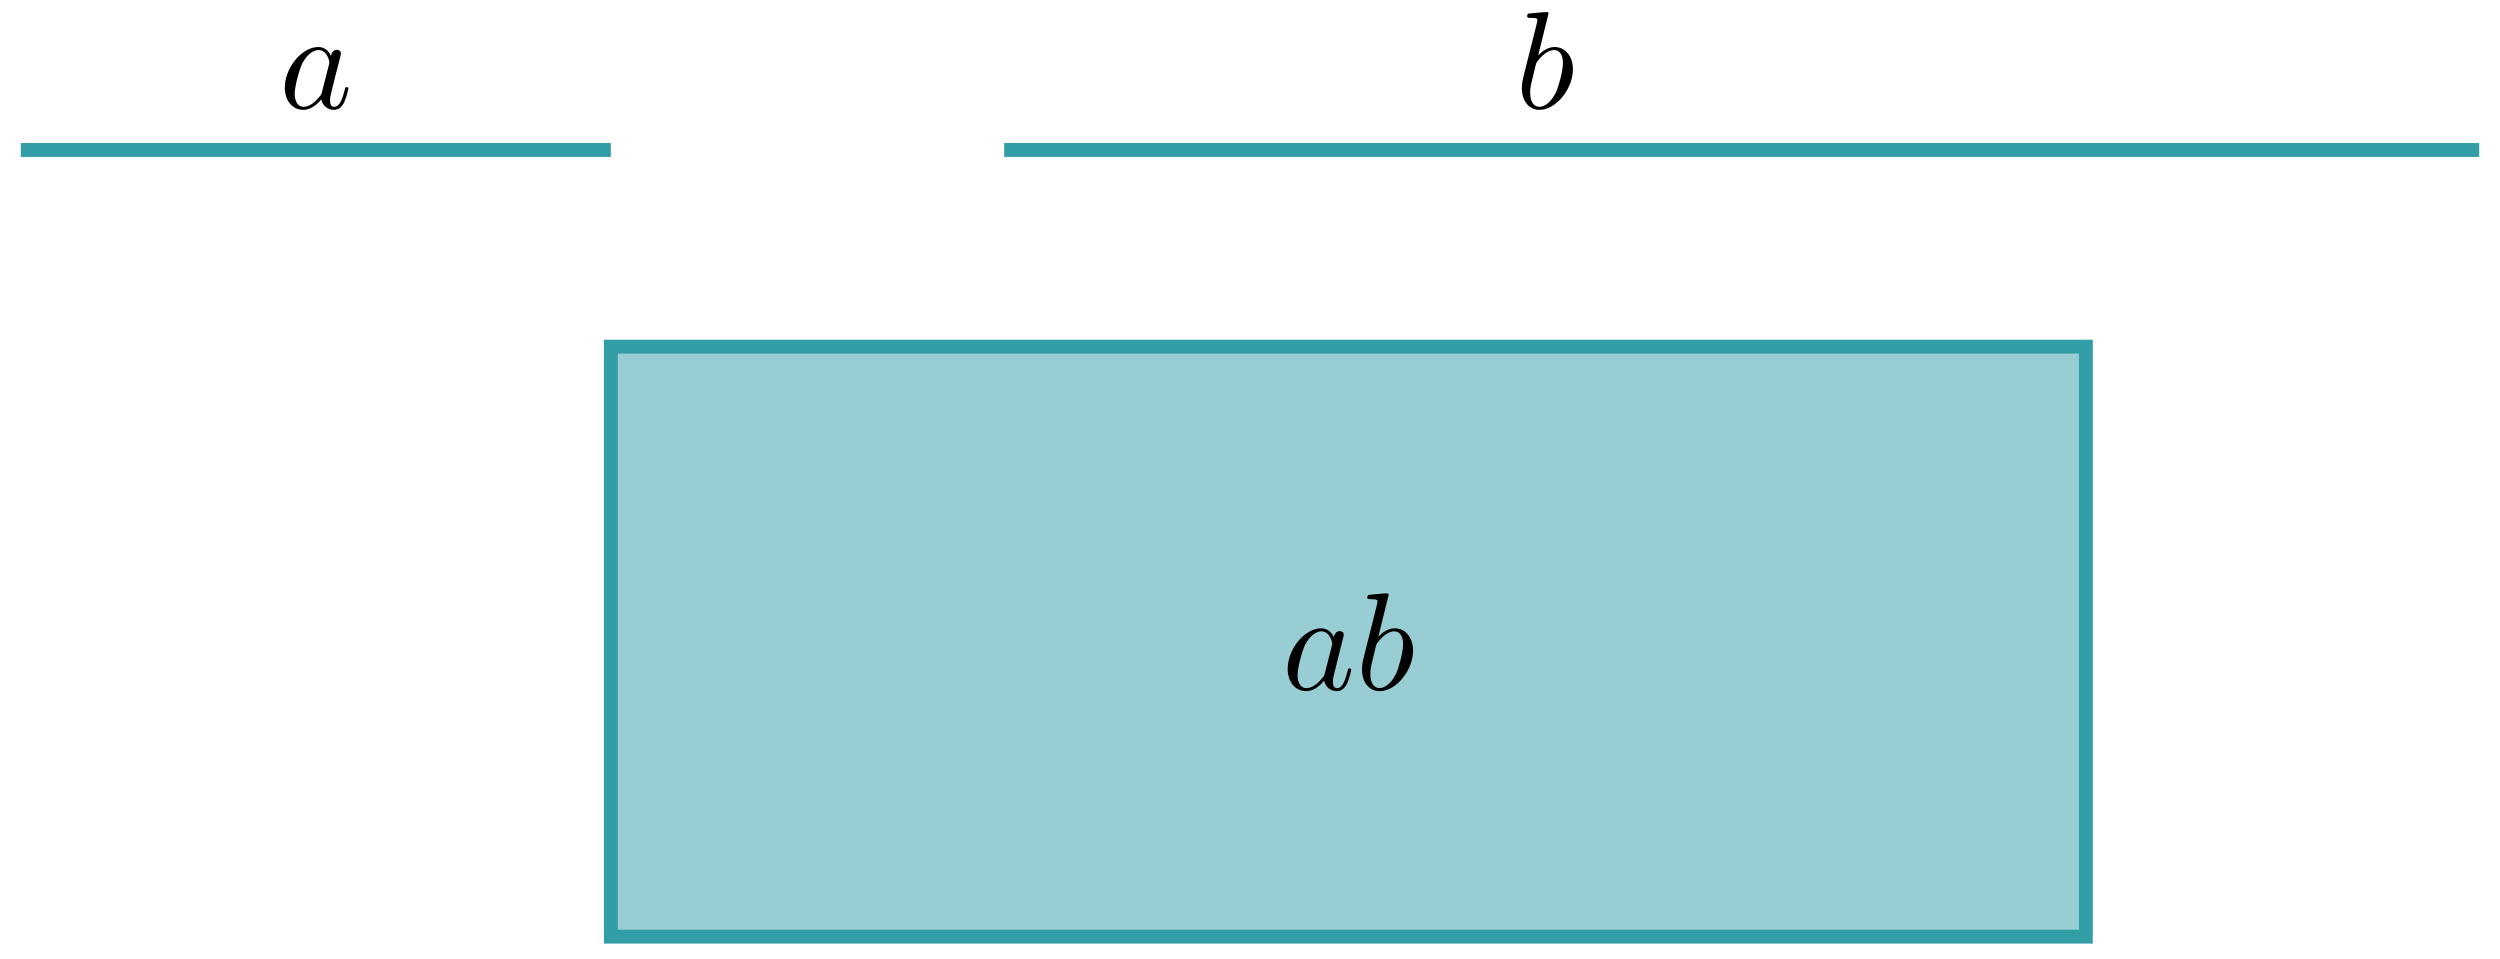
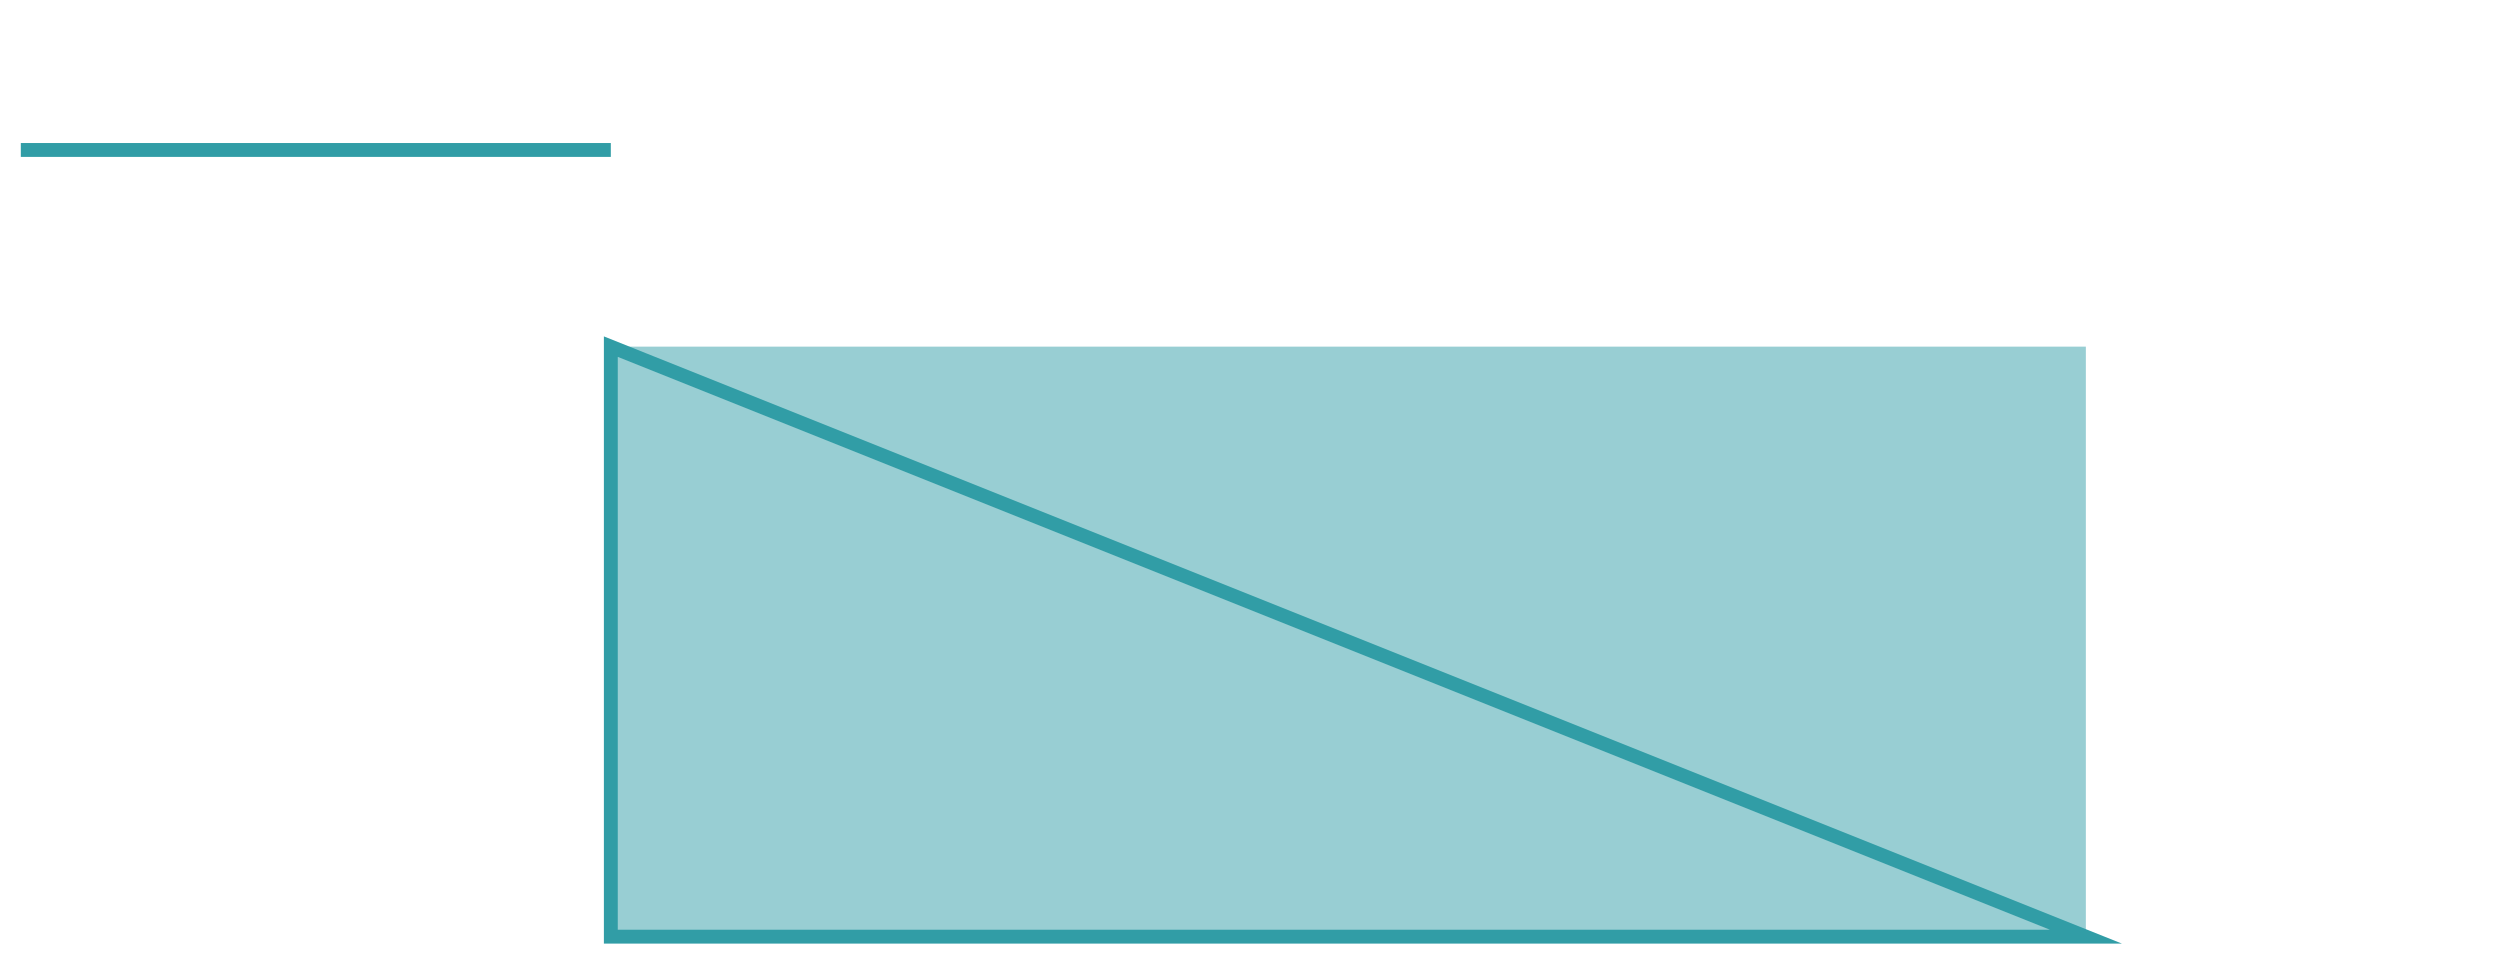
<svg xmlns="http://www.w3.org/2000/svg" xmlns:xlink="http://www.w3.org/1999/xlink" version="1.1" width="540.495" height="207.334" viewBox="0 0 540.495 207.334">
  <defs>
    <g transform="scale(0.01,0.01)" id="GLYPHcmmi10_97">
-       <path style="fill-rule: evenodd;" d="M373 -378C355 -415,326 -442,281 -442C164 -442,40 -295,40 -149C40 -55,95 11,173 11C193 11,243 7,303 -64C311 -22,346 11,394 11C429 11,452 -12,468 -44C485 -80,498 -141,498 -143C498 -153,489 -153,486 -153C476 -153,475 -149,472 -135C455 -70,437 -11,396 -11C369 -11,366 -37,366 -57C366 -79,368 -87,379 -131C390 -173,392 -183,401 -221L437 -361C444 -389,444 -391,444 -395C444 -412,432 -422,415 -422C391 -422,376 -400,373 -378M308 -119C303 -101,303 -99,288 -82C244 -27,203 -11,175 -11C125 -11,111 -66,111 -105C111 -155,143 -278,166 -324C197 -383,242 -420,282 -420C347 -420,361 -338,361 -332C361 -326,359 -320,358 -315" />
-     </g>
+       </g>
    <g transform="scale(0.01,0.01)" id="GLYPHcmmi10_98">
-       <path style="fill-rule: evenodd;" d="M239 -683C239 -684,239 -694,226 -694C203 -694,130 -686,104 -684C96 -683,85 -682,85 -664C85 -652,94 -652,109 -652C157 -652,159 -645,159 -635C159 -628,150 -594,145 -573L63 -247C51 -197,47 -181,47 -146C47 -51,100 11,174 11C292 11,415 -138,415 -282C415 -373,362 -442,282 -442C236 -442,195 -413,165 -382M145 -305C151 -327,151 -329,160 -340C209 -405,254 -420,280 -420C316 -420,343 -390,343 -326C343 -267,310 -152,292 -114C259 -47,213 -11,174 -11C140 -11,107 -38,107 -112C107 -131,107 -150,123 -213" />
-     </g>
+       </g>
  </defs>
  <path d="M4.5 32.422L132.059 32.422" style="stroke:rgb(19.216%,61.569%,65.098%); stroke-width: 3;stroke-miterlimit: 10;fill: none;" />
-   <path d="M217.098 32.422L535.995 32.422" style="stroke:rgb(19.216%,61.569%,65.098%); stroke-width: 3;stroke-miterlimit: 10;fill: none;" />
  <path d="M132.059 202.5L450.956 202.5L450.956 74.941L132.059 74.941Z" style="stroke:rgb(59.608%,80.784%,82.549%); stroke-width: 0;fill: rgb(59.608%,80.784%,82.549%);" />
-   <path d="M132.059 202.5L450.956 202.5L450.956 74.941L132.059 74.941Z" style="stroke:rgb(19.216%,61.569%,65.098%); stroke-width: 3;stroke-miterlimit: 10;fill: none;" />
+   <path d="M132.059 202.5L450.956 202.5L132.059 74.941Z" style="stroke:rgb(19.216%,61.569%,65.098%); stroke-width: 3;stroke-miterlimit: 10;fill: none;" />
  <g transform="matrix(3,-0,-0,3,60.38 23.422)" style="fill: rgb(0%,0%,0%);">
    <use xlink:href="#GLYPHcmmi10_97" />
  </g>
  <g transform="matrix(3,-0,-0,3,327.613 23.422)" style="fill: rgb(0%,0%,0%);">
    <use xlink:href="#GLYPHcmmi10_98" />
  </g>
  <g transform="matrix(3,-0,-0,3,277.195 149.098)" style="fill: rgb(0%,0%,0%);">
    <use xlink:href="#GLYPHcmmi10_97" />
    <use xlink:href="#GLYPHcmmi10_98" x="5.286" />
  </g>
  <path d="M0 207l0 0" style="stroke:rgb(100%,100%,100%); stroke-width: 0;stroke-miterlimit: 10;fill: none;" />
  <path d="M540.495 -0.334l0 0" style="stroke:rgb(100%,100%,100%); stroke-width: 0;stroke-miterlimit: 10;fill: none;" />
</svg>